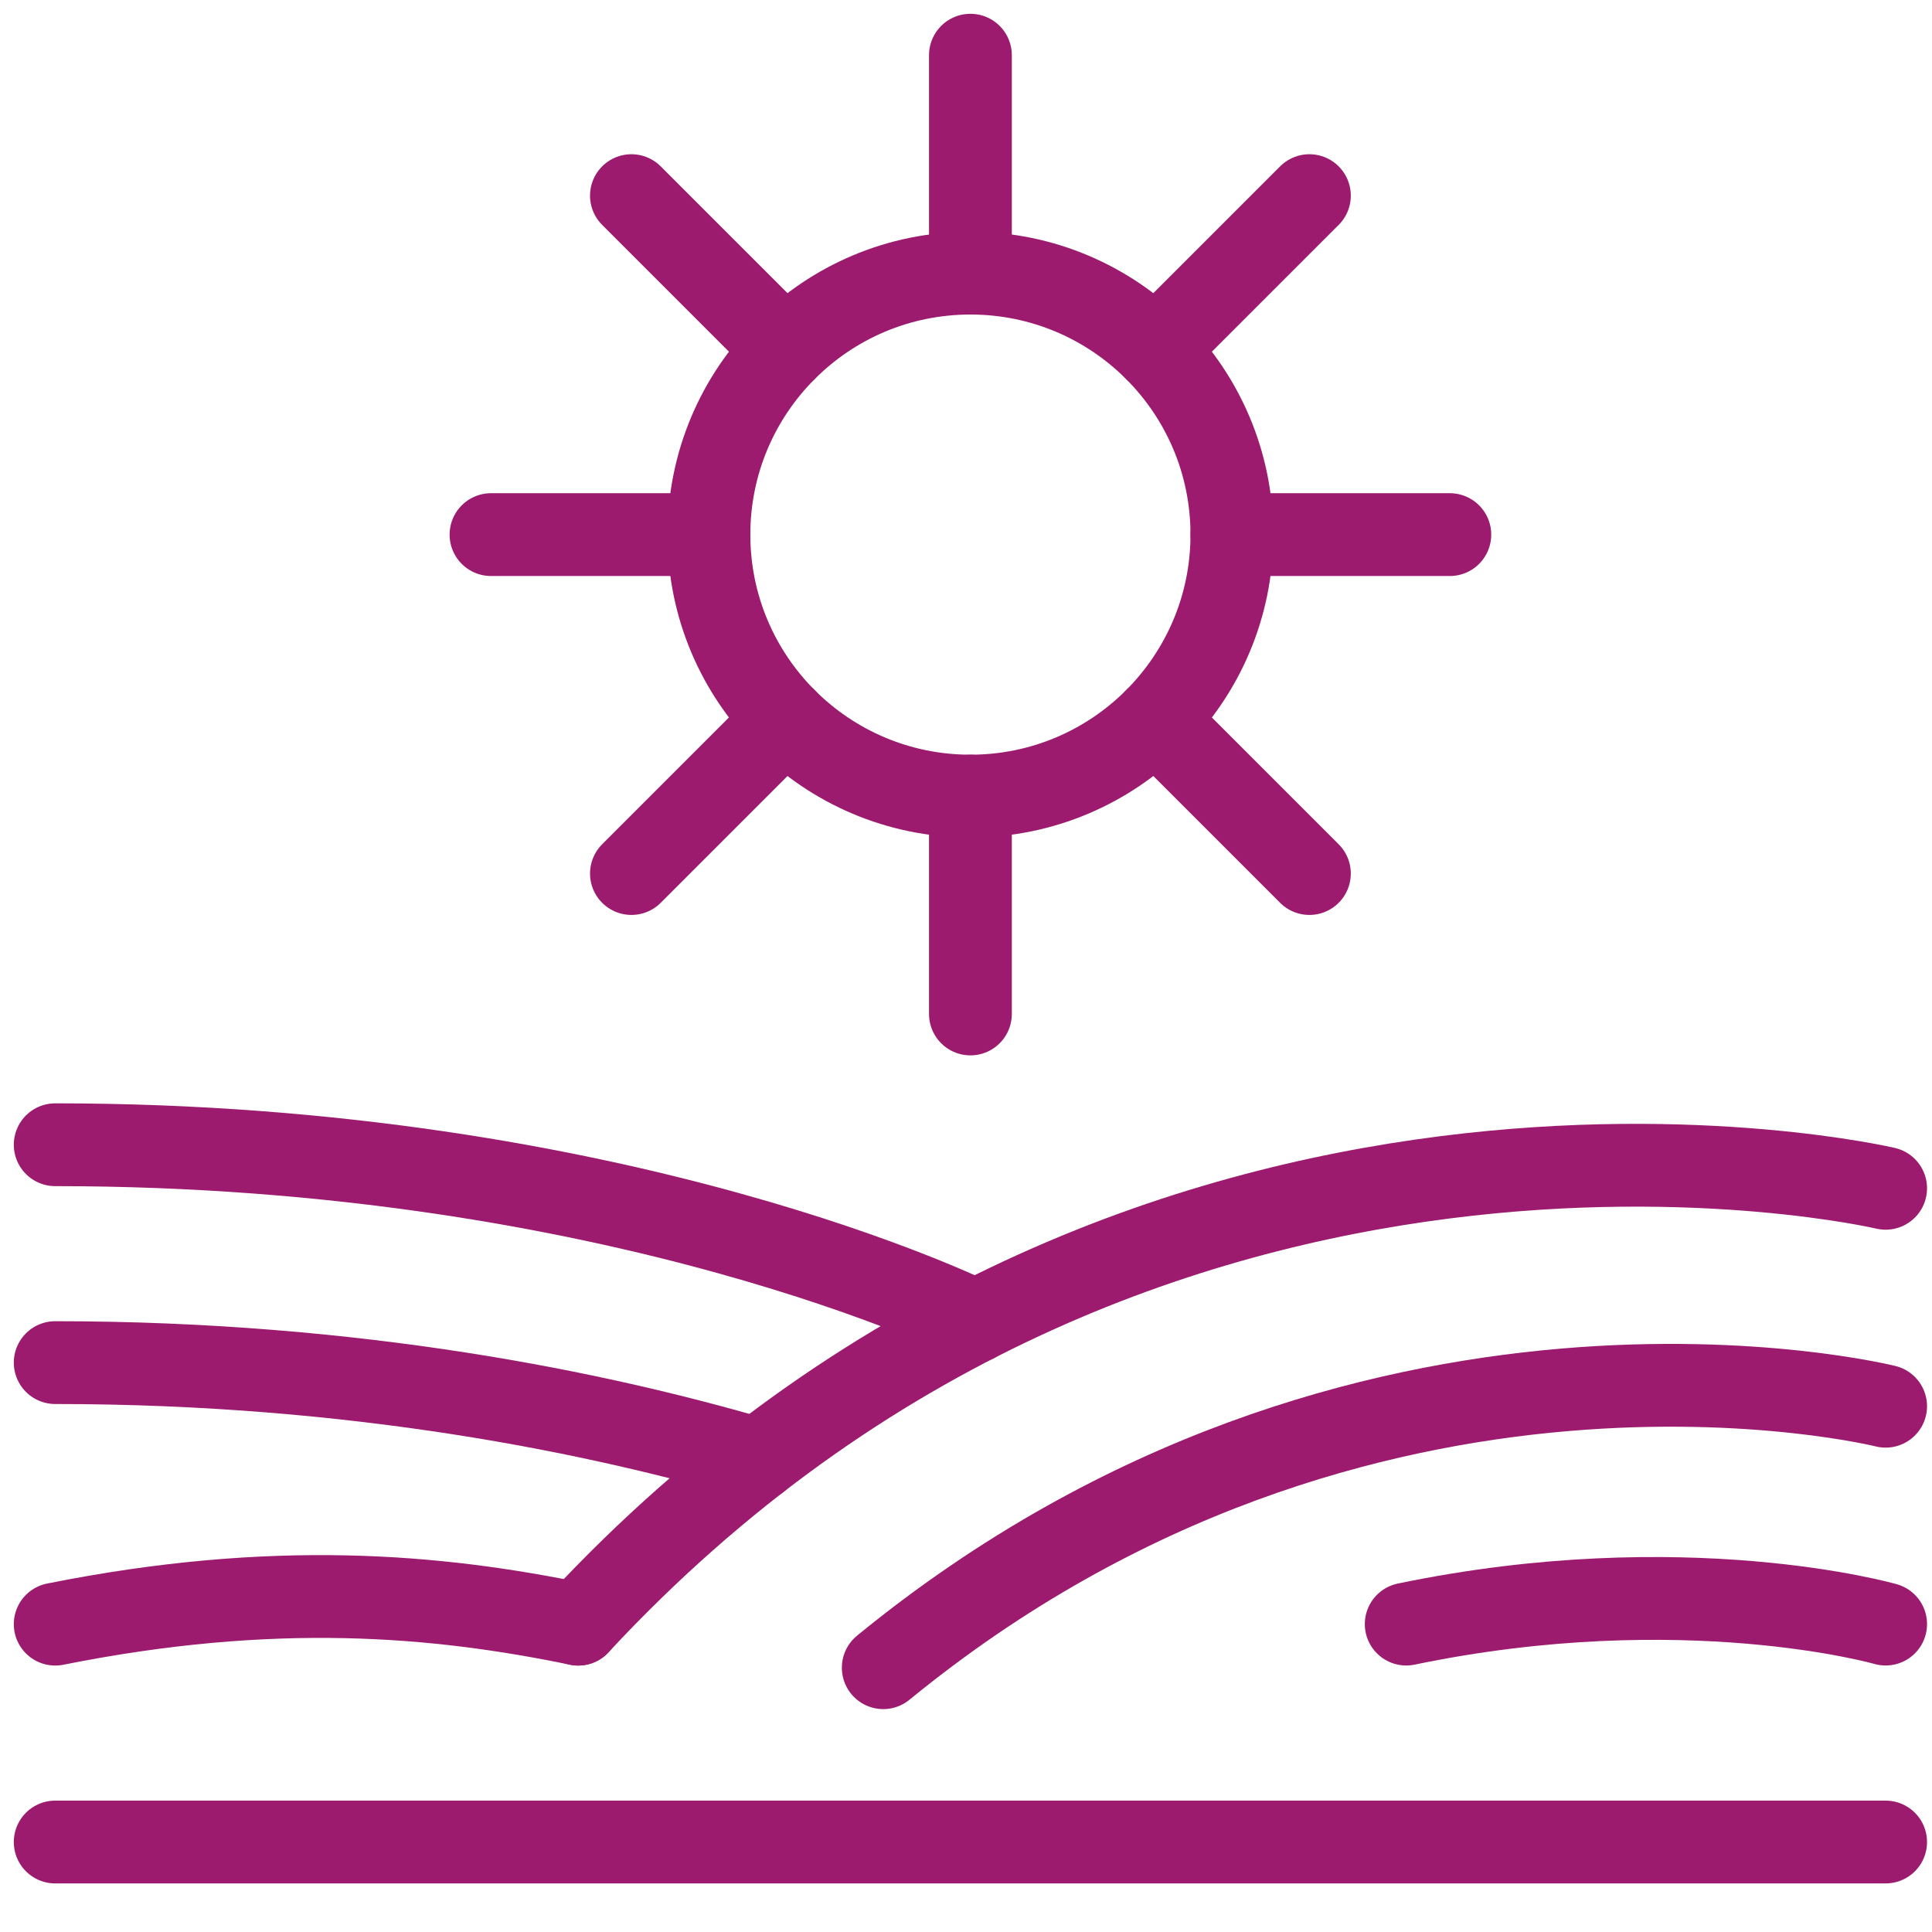
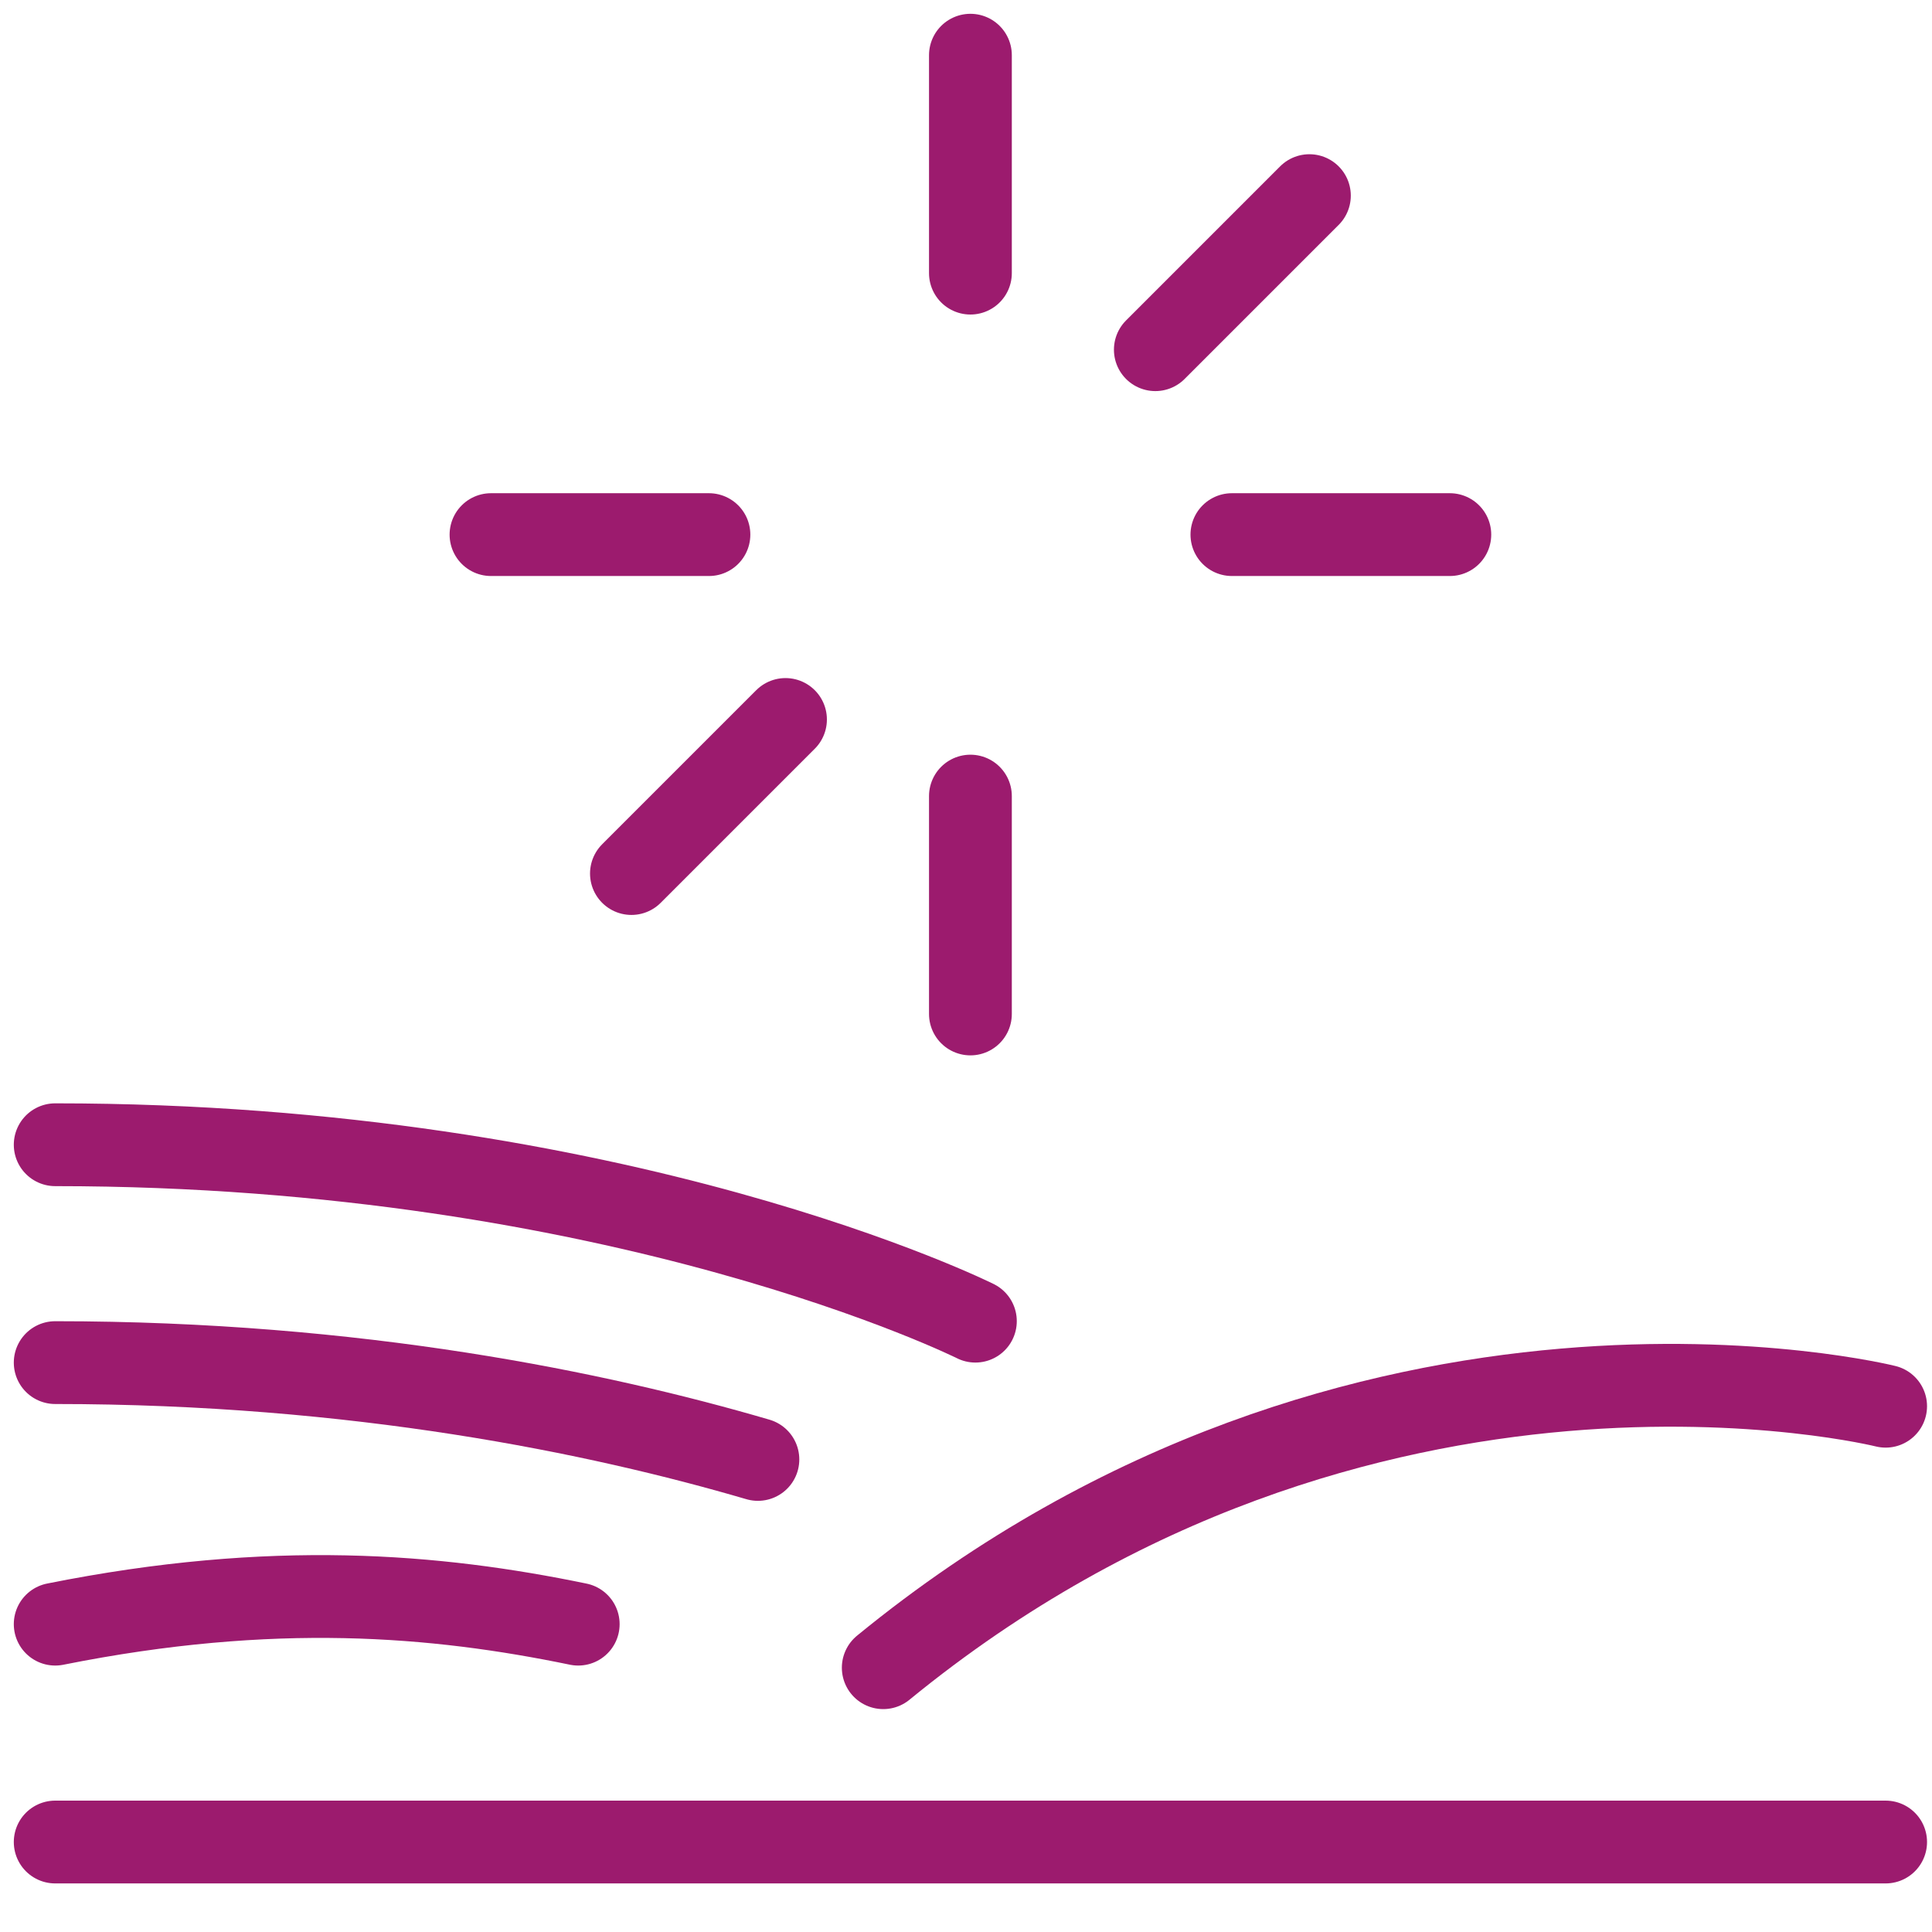
<svg xmlns="http://www.w3.org/2000/svg" width="35" height="35" viewBox="0 0 35 35" fill="none">
  <g clip-path="url(#clip0_5503_4110)">
-     <path d="M34.16 21.527C34.16 21.527 20.738 18.369 10.474 29.423" stroke="#9C1B6E" stroke-width="1.5" stroke-linecap="round" stroke-linejoin="round" />
    <path d="M34.16 25.475C34.16 25.475 24.686 23.106 16.001 30.212" stroke="#9C1B6E" stroke-width="1.5" stroke-linecap="round" stroke-linejoin="round" />
-     <path d="M34.16 29.422C34.16 29.422 30.511 28.376 25.475 29.422" stroke="#9C1B6E" stroke-width="1.5" stroke-linecap="round" stroke-linejoin="round" />
    <path d="M17.67 23.934C17.67 23.934 11.264 20.738 1 20.738" stroke="#9C1B6E" stroke-width="1.5" stroke-linecap="round" stroke-linejoin="round" />
    <path d="M13.73 26.439C10.838 25.592 6.465 24.685 1 24.685" stroke="#9C1B6E" stroke-width="1.5" stroke-linecap="round" stroke-linejoin="round" />
    <path d="M10.475 29.423C7.895 28.89 4.948 28.633 1 29.423" stroke="#9C1B6E" stroke-width="1.5" stroke-linecap="round" stroke-linejoin="round" />
-     <path d="M17.58 14.422C14.964 14.422 12.843 12.301 12.843 9.685C12.843 7.068 14.964 4.948 17.58 4.948C20.196 4.948 22.317 7.068 22.317 9.685C22.317 12.301 20.196 14.422 17.58 14.422Z" stroke="#9C1B6E" stroke-width="1.5" stroke-linecap="round" stroke-linejoin="round" />
    <path d="M17.58 1V4.948" stroke="#9C1B6E" stroke-width="1.5" stroke-linecap="round" stroke-linejoin="round" />
    <path d="M23.721 3.544L20.93 6.335" stroke="#9C1B6E" stroke-width="1.5" stroke-linecap="round" stroke-linejoin="round" />
    <path d="M26.265 9.685H22.317" stroke="#9C1B6E" stroke-width="1.5" stroke-linecap="round" stroke-linejoin="round" />
-     <path d="M23.721 15.825L20.93 13.034" stroke="#9C1B6E" stroke-width="1.5" stroke-linecap="round" stroke-linejoin="round" />
    <path d="M17.58 18.369V14.422" stroke="#9C1B6E" stroke-width="1.5" stroke-linecap="round" stroke-linejoin="round" />
    <path d="M11.439 15.825L14.23 13.034" stroke="#9C1B6E" stroke-width="1.5" stroke-linecap="round" stroke-linejoin="round" />
    <path d="M8.895 9.685H12.843" stroke="#9C1B6E" stroke-width="1.5" stroke-linecap="round" stroke-linejoin="round" />
-     <path d="M11.439 3.544L14.23 6.335" stroke="#9C1B6E" stroke-width="1.5" stroke-linecap="round" stroke-linejoin="round" />
    <path d="M34.16 33.37H1" stroke="#9C1B6E" stroke-width="1.5" stroke-linecap="round" stroke-linejoin="round" />
  </g>
  <defs>
    <clipPath id="clip0_5503_4110">
      <rect width="35" height="35" fill="white" />
    </clipPath>
  </defs>
</svg>